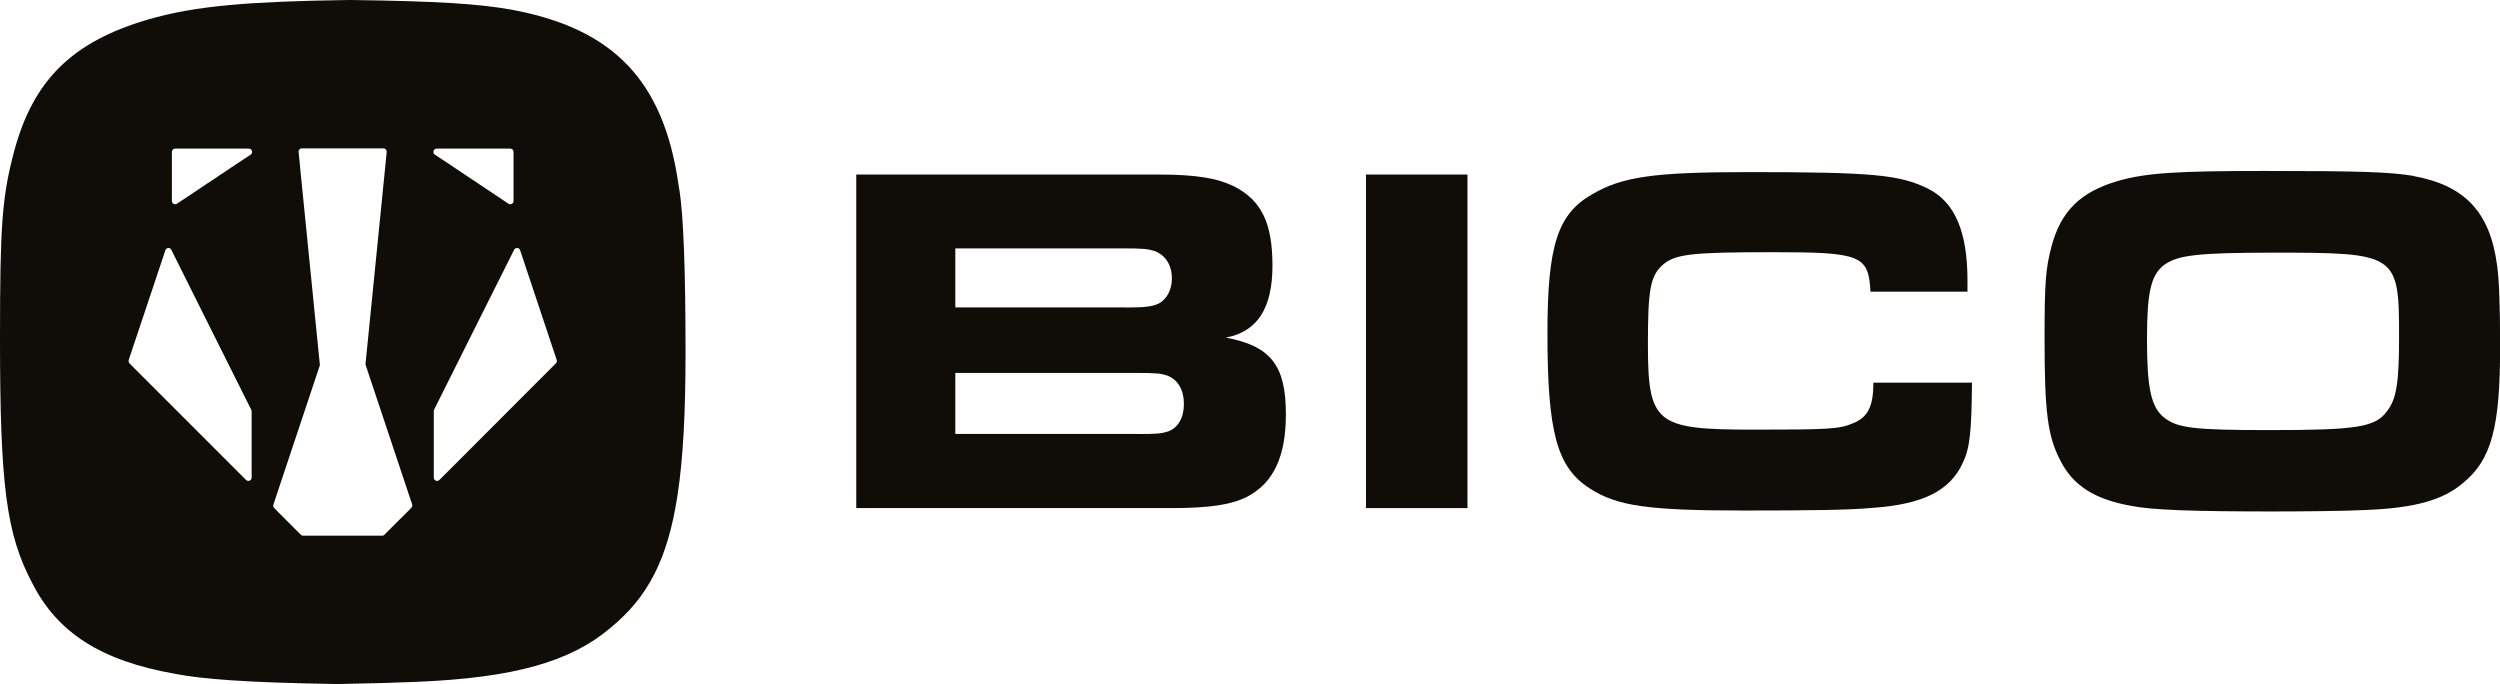
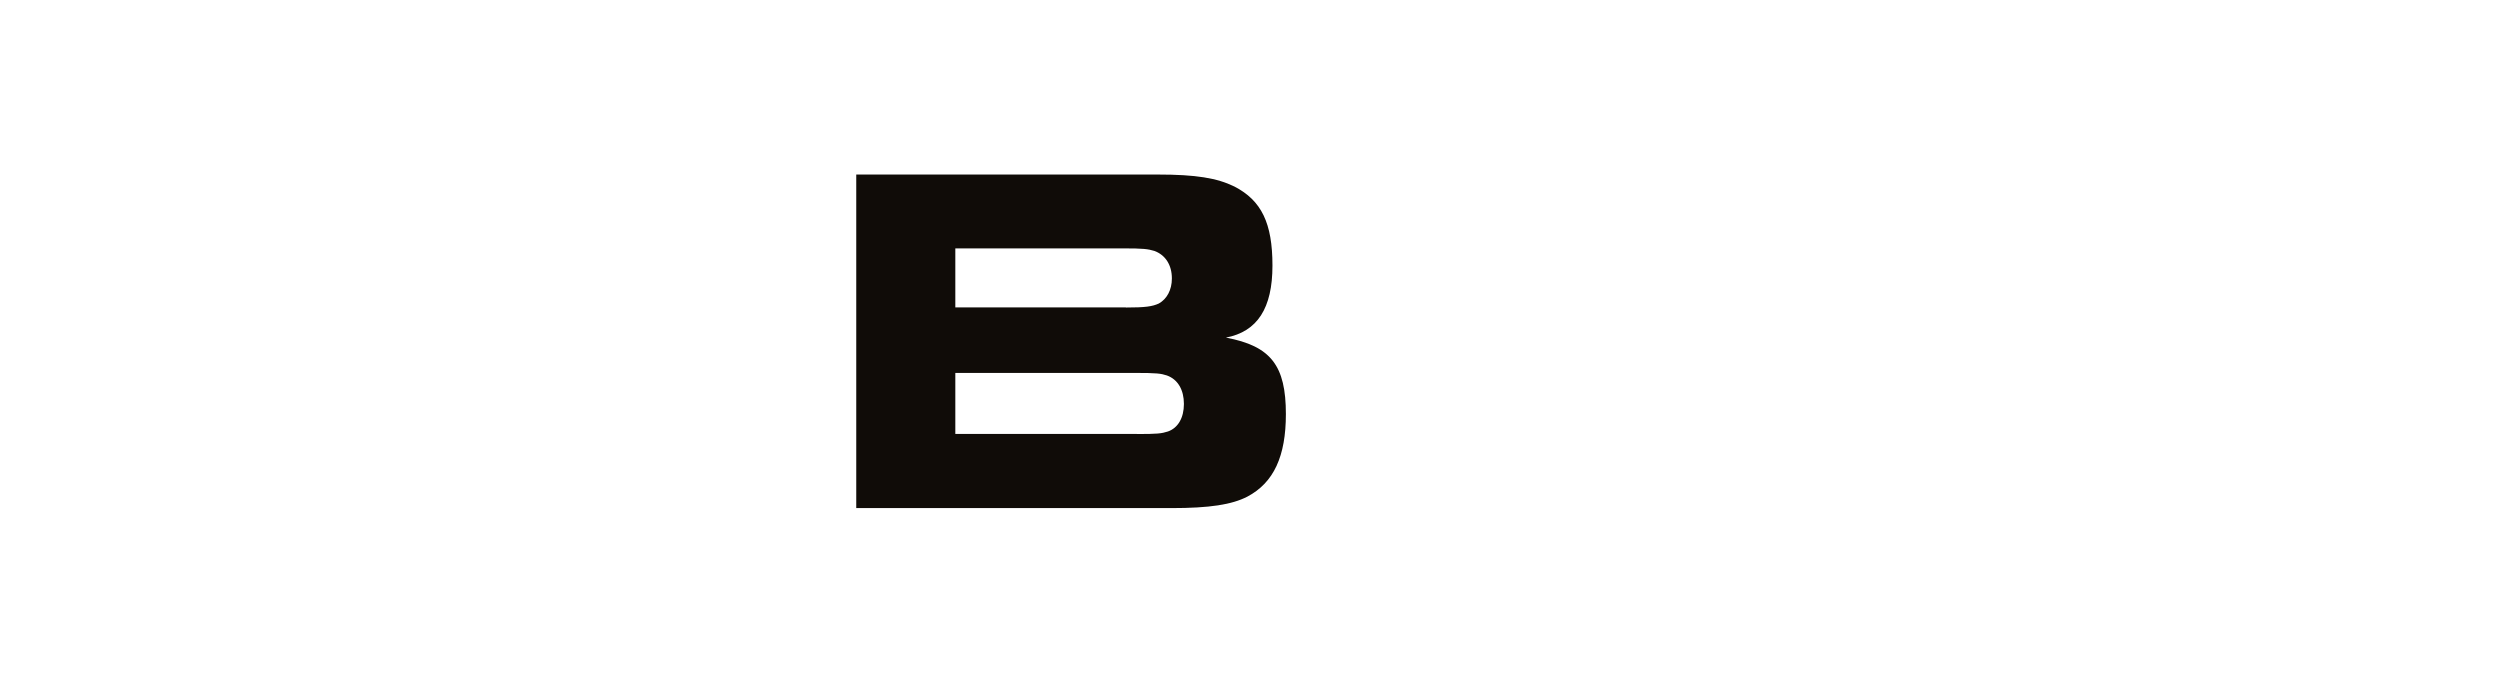
<svg xmlns="http://www.w3.org/2000/svg" id="Layer_1" data-name="Layer 1" viewBox="0 0 216 59.1">
  <defs>
    <style>
      .cls-1 {
        fill: #100c08;
      }
    </style>
  </defs>
  <g>
    <path class="cls-1" d="M74,15.08h26.01c3.33,0,5.14.3,6.65,1.04,2.33,1.21,3.28,3.15,3.28,6.83s-1.3,5.7-4.02,6.22c3.89.73,5.18,2.42,5.18,6.61,0,3.63-1.04,5.92-3.33,7.13-1.34.69-3.24.99-6.57.99h-27.22V15.08ZM97.28,26.57c1.68,0,2.29-.09,2.85-.35.69-.39,1.12-1.17,1.12-2.16,0-1.17-.56-2.03-1.51-2.38-.56-.17-.99-.22-2.68-.22h-14.52v5.1h14.73ZM98.23,37.5c1.77,0,2.12-.04,2.68-.22.86-.3,1.38-1.17,1.38-2.38s-.52-2.12-1.47-2.46c-.52-.17-.86-.22-2.81-.22h-15.47v5.27h15.68Z" />
-     <path class="cls-1" d="M118.02,15.08h8.77v28.82h-8.77V15.08Z" />
-     <path class="cls-1" d="M170.38,33.05c-.04,4.19-.17,5.62-.78,6.91-1.12,2.46-3.46,3.63-7.95,3.93-1.77.17-5.23.22-10.97.22-8.3,0-10.97-.39-13.31-1.9-2.85-1.81-3.67-4.84-3.67-13.39,0-7.6.86-10.33,3.89-12.05,2.59-1.51,5.36-1.9,13.44-1.9,10.76,0,13.09.22,15.55,1.43,2.33,1.17,3.41,3.72,3.41,7.95v.95h-8.38c-.17-3.15-.82-3.41-8.43-3.41-7.17,0-8.47.17-9.55,1.12-1.04.95-1.25,2.12-1.25,6.78,0,6.91.65,7.43,9.07,7.43,6.52,0,7.47-.04,8.68-.56,1.25-.52,1.73-1.43,1.73-3.5h8.51Z" />
-     <path class="cls-1" d="M208.53,15.21c4.45.82,6.61,3.11,7.22,7.73.17,1.17.26,3.5.26,7,0,6.96-.73,9.76-3.2,11.79-1.73,1.47-4.15,2.16-8.34,2.33-1.56.09-5.4.13-8.21.13-6.87,0-10.37-.13-12.1-.48-3.2-.56-5.05-1.77-6.13-3.89-1.12-2.12-1.38-4.23-1.38-10.54,0-4.84.09-6.05.6-7.99.82-3.07,2.51-4.71,5.75-5.66,2.42-.69,5.05-.86,12.66-.86,8.3,0,10.84.09,12.88.43ZM187.01,22.86c-1.17.91-1.51,2.33-1.51,6.48s.35,5.79,1.43,6.7c1.17.95,2.59,1.12,9.2,1.12,7.56,0,9.12-.26,10.11-1.64.82-1.04,1.04-2.51,1.04-6.35,0-7.26-.13-7.34-10.93-7.34-6.44,0-8.21.22-9.33,1.04Z" />
  </g>
-   <path class="cls-1" d="M58.69,16.39c-.02-.16-.04-.3-.07-.46-1.3-9-5.64-13.47-14.45-15.1C41.3.33,37.9.1,30.31,0h-.18c-4.32.06-7.53.19-10.13.42-2.99.27-5.14.67-7.22,1.27C6.26,3.6,2.87,6.91,1.22,13.08c-1.04,3.92-1.22,6.35-1.22,16.09,0,12.7.53,16.96,2.79,21.22,2.17,4.26,5.91,6.7,12.35,7.83,1.18.23,2.76.42,4.87.56,2.34.16,5.31.26,9.1.32.04,0,.09,0,.15,0,2.8-.05,5.28-.12,6.75-.19,8.44-.35,13.31-1.74,16.78-4.7,3.14-2.59,4.89-5.81,5.74-11.38.5-3.22.7-7.22.7-12.35,0-7.04-.17-11.74-.53-14.09ZM37.48,41.27v-5.74s0-.09.02-.12l4.14-8.28,2.78-5.55c.12-.22.44-.2.52.04l3.16,9.48c.04.11,0,.21-.07.29l-6.99,7-3.08,3.08c-.18.17-.48.05-.48-.2ZM37.72,12.84h6.37c.16,0,.28.13.28.28v4.25c0,.22-.25.35-.44.23l-5.21-3.48-1.15-.76c-.23-.16-.12-.52.16-.52ZM14.85,13.12c0-.15.13-.28.28-.28h6.37c.27,0,.39.36.16.52l-1.15.76-5.22,3.48c-.18.12-.44,0-.44-.23v-4.25ZM11.19,31.39c-.07-.07-.1-.18-.07-.29l3.17-9.48c.07-.24.4-.26.51-.04l3.04,6.09,3.87,7.74s.03.08.03.12v5.74c0,.25-.3.37-.48.2l-10.08-10.08ZM33.22,46.2c-.05.06-.12.08-.2.08h-6.83c-.07,0-.14-.02-.2-.08l-1.91-1.91h0l-.39-.4c-.07-.07-.1-.19-.07-.29l4.01-12.02s.02-.07,0-.12l-1.69-16.89-.04-.44-.1-1c-.02-.16.11-.31.27-.31h7.06c.16,0,.3.15.28.31l-.1,1.02-.03.3-1.7,16.99s0,.08.02.12l4.01,12.02c.03.1,0,.21-.07.29l-.34.35-.75.74-1.23,1.23Z" />
</svg>